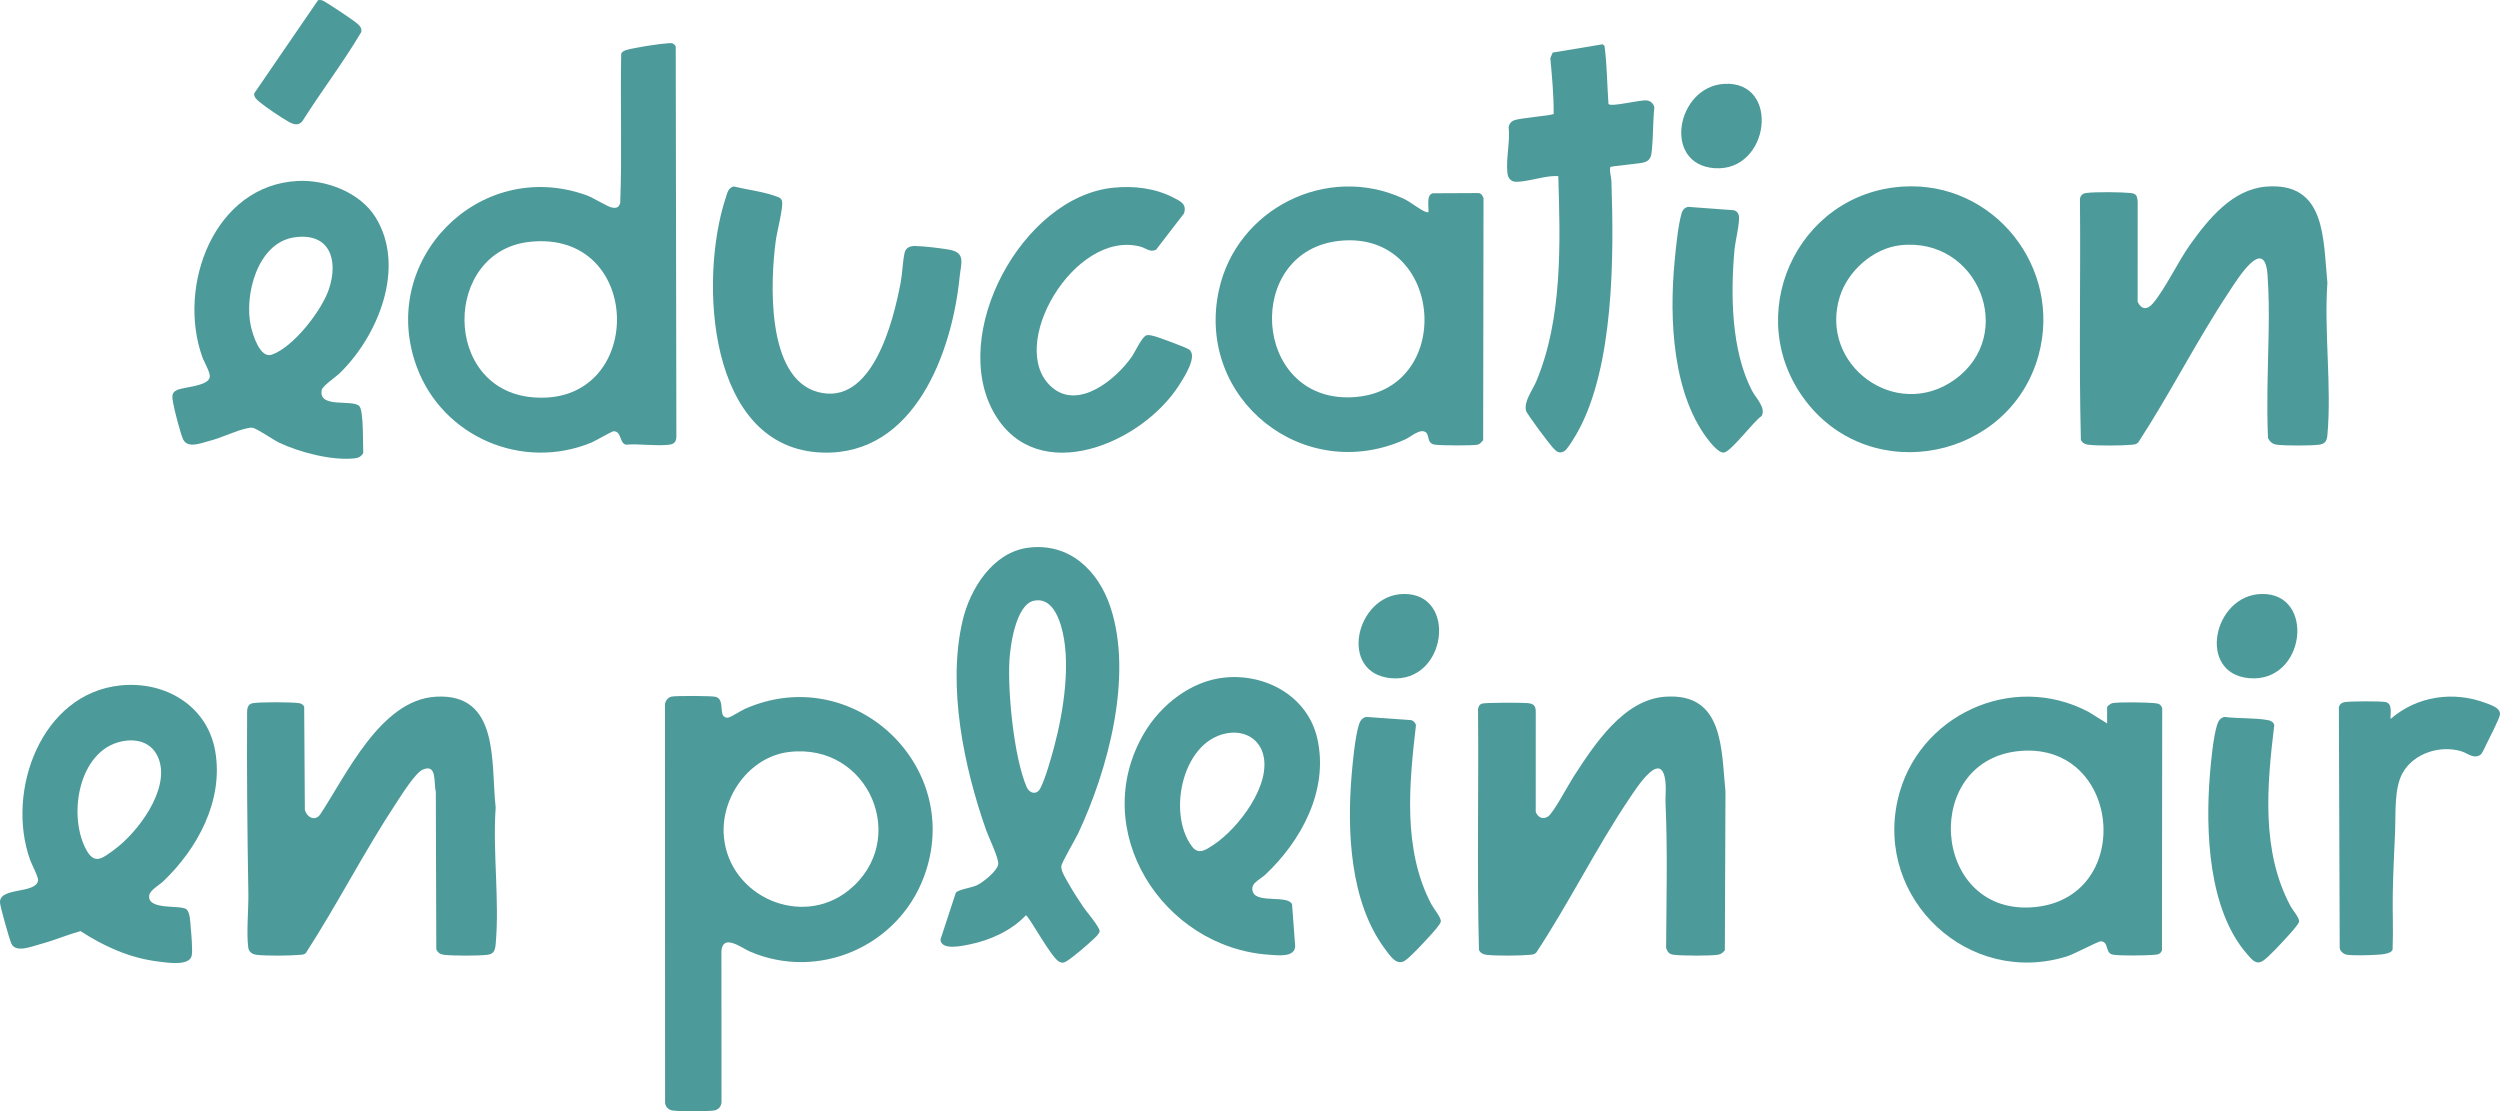
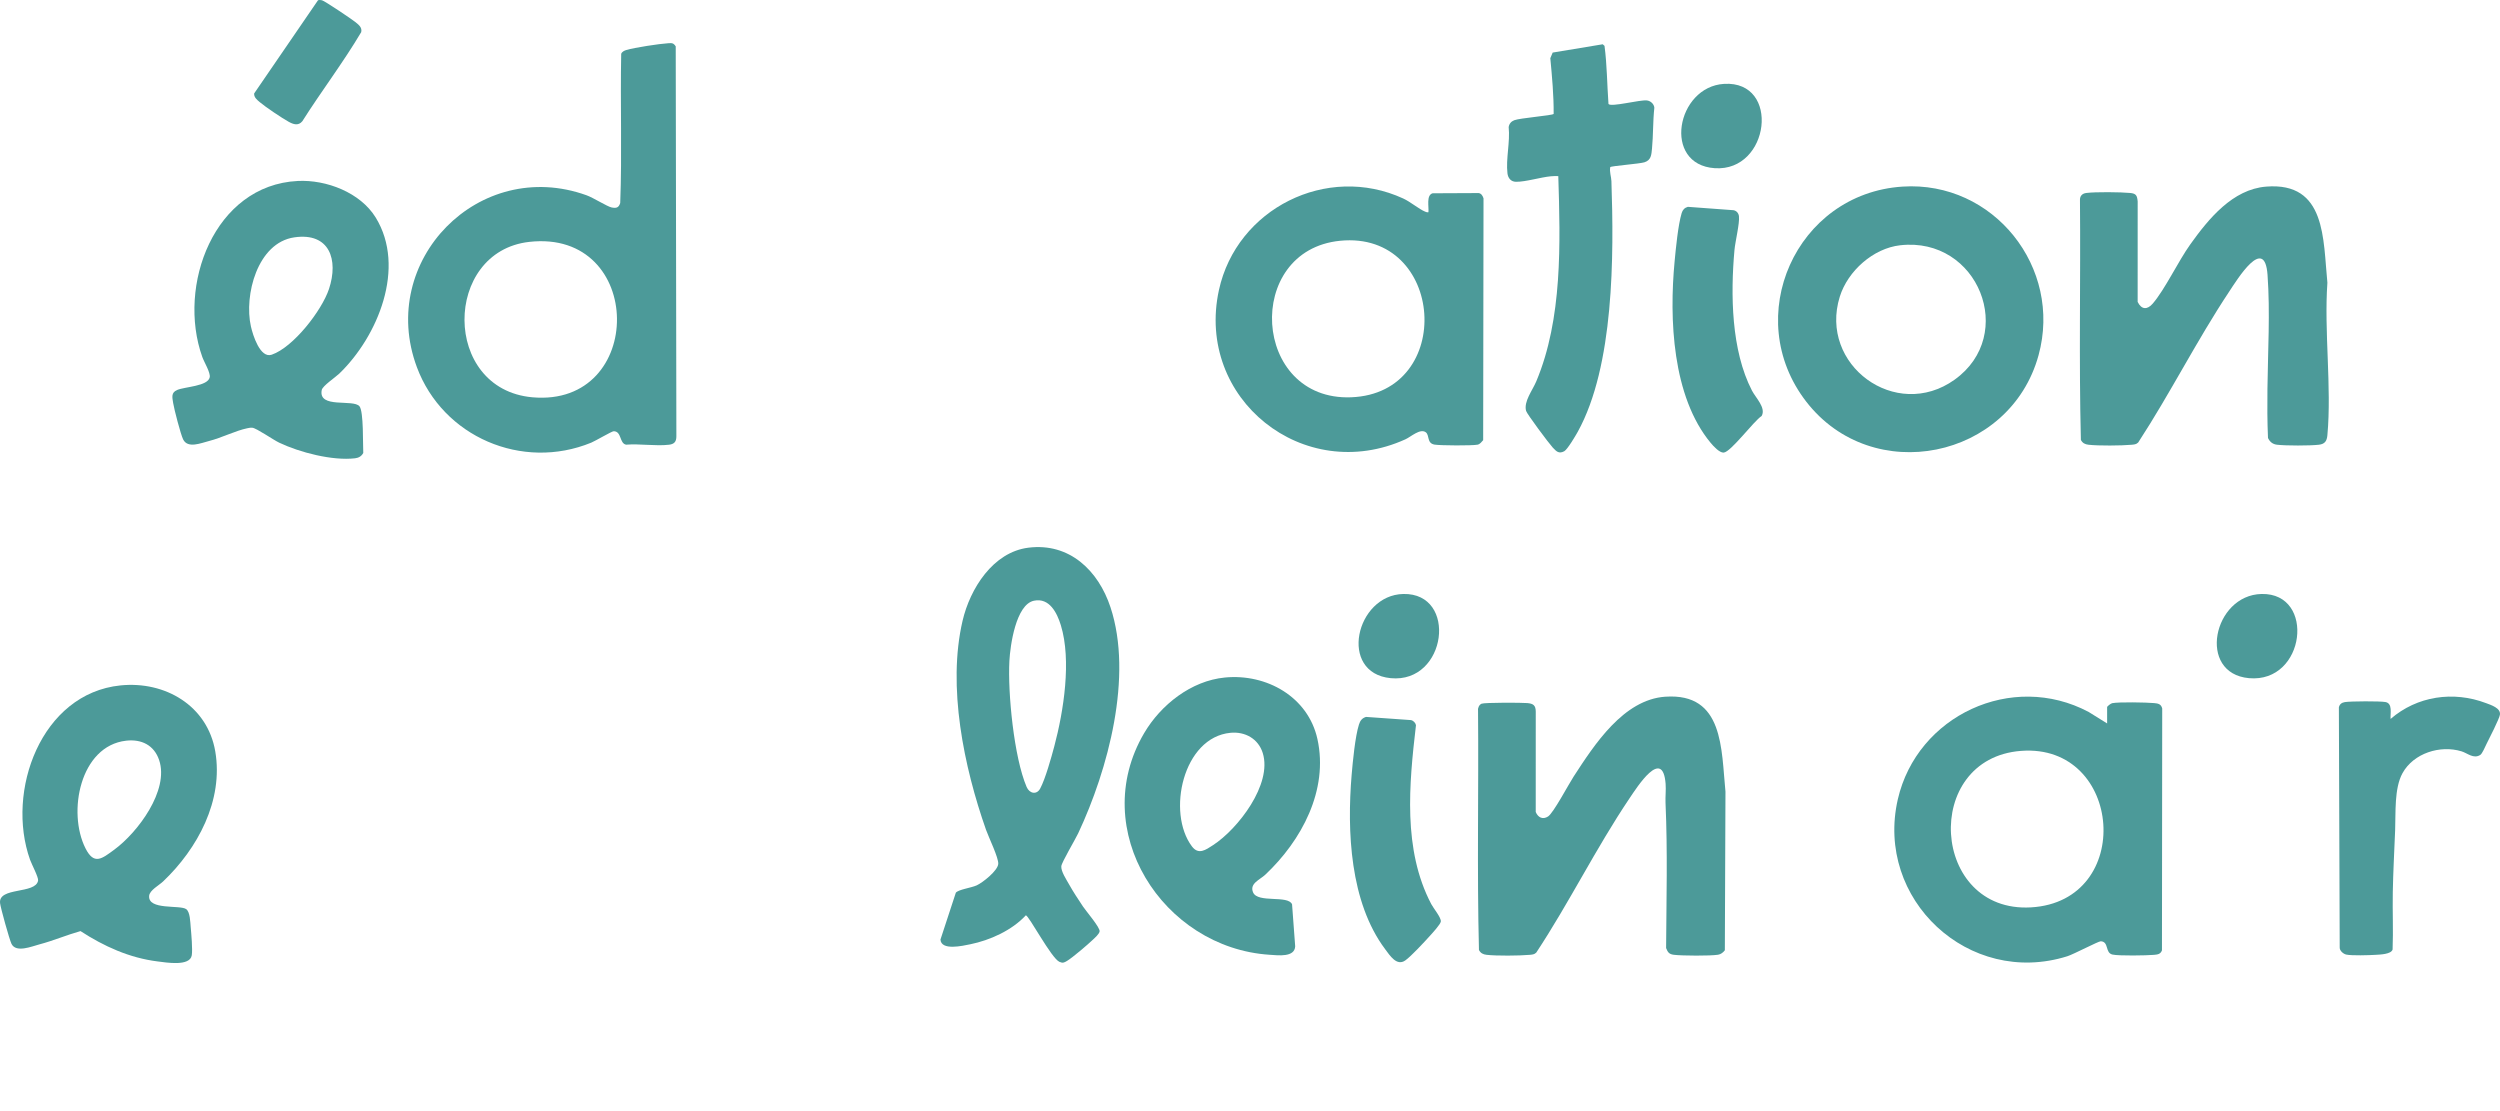
<svg xmlns="http://www.w3.org/2000/svg" id="Calque_1" viewBox="0 0 512 227.588">
  <defs>
    <style>      .st0 {        fill: #4c9a99;      }    </style>
  </defs>
-   <path class="st0" d="M89.199,142.686c13.233-.807,11.297,13.637,12.315,22.686-.637,9.007.815,19.108,0,27.984-.115,1.248-.347,2.032-1.738,2.192-1.887.217-6.914.219-8.799,0-.788-.092-1.316-.402-1.626-1.149l-.094-32.263c-.481-1.787.328-5.825-2.688-4.514-1.53.665-4.391,5.267-5.422,6.83-6.551,9.937-12.048,20.72-18.51,30.731-.361.345-.793.328-1.249.37-2.052.189-6.801.231-8.804-.005-.901-.106-1.619-.576-1.741-1.496-.412-3.11.079-7.782.021-11.115-.213-12.37-.333-24.806-.252-37.212.02-.937.309-1.605,1.272-1.734,1.686-.226,7.582-.222,9.275,0,.546.072.832.244,1.139.711l.134,21.129c.345,1.468,1.998,2.455,3.094,1.039,5.444-8.208,12.405-23.496,23.674-24.183Z" />
  <path class="st0" d="M464.105,38.218c12.342-.985,11.647,10.805,12.545,19.682-.701,10.056.9,21.308.001,31.222-.108,1.191-.504,1.814-1.741,1.959-1.818.213-6.749.213-8.568,0-.899-.105-1.469-.577-1.857-1.38-.149-3.35-.154-6.723-.114-10.077.091-7.721.576-15.616.02-23.341-.592-8.228-6.202.948-7.877,3.471-6.606,9.952-12.071,20.846-18.61,30.863-.399.41-.851.421-1.38.47-2.068.188-6.784.23-8.805-.006-.719-.084-1.214-.336-1.555-.988-.414-16.316-.041-32.72-.188-49.07-.048-.867.448-1.392,1.274-1.5,1.867-.245,7.113-.195,9.045-.001,1.205.12,1.394.554,1.501,1.736l-.005,20.575c.799,1.606,1.966,1.652,3.098.334,2.518-2.932,5.199-8.657,7.715-12.166,3.726-5.196,8.627-11.234,15.501-11.782Z" />
  <path class="st0" d="M341.063,142.686c11.999-.827,11.441,10.762,12.314,19.45l-.129,32.479c-.354.458-.813.822-1.397.915-1.613.256-7.32.217-9.011.017-.988-.116-1.276-.49-1.621-1.385.058-9.898.324-19.821-.119-29.696-.058-1.288.117-2.679.018-3.947-.591-7.572-5.804.618-7.414,3.008-6.813,10.113-12.341,21.359-19.072,31.557-.4.41-.851.421-1.381.469-2.068.188-6.784.23-8.805-.006-.719-.084-1.214-.336-1.555-.988-.414-16.316-.041-32.72-.188-49.07-.071-.515.247-1.162.713-1.367.583-.256,8.235-.236,9.372-.132,1.19.109,1.725.431,1.735,1.733l-.005,20.575c.483,1.139,1.434,1.615,2.527.917,1.086-.692,4.218-6.612,5.234-8.172,4.262-6.547,10.199-15.768,18.783-16.359Z" />
-   <path class="st0" d="M150.244,38.185c2.703.661,5.981,1.035,8.567,1.979.587.214,1.112.298,1.336.975.352,1.062-1.031,6.404-1.252,8.021-1.143,8.381-2.042,28.225,8.575,31.118,11.193,3.049,15.519-14.613,16.991-22.441.365-1.942.4-4.336.816-6.119.242-1.038,1.182-1.36,2.149-1.339,1.816.041,5.088.427,6.908.741,3.504.606,2.493,2.661,2.198,5.604-1.554,15.479-9.234,36.556-28.07,35.965-23.656-.742-25.343-35.538-19.836-52.176.32-.967.485-2.014,1.619-2.329Z" />
-   <path class="st0" d="M227.967,38.447c4.244-.432,8.59.067,12.389,2.045,1.442.751,2.734,1.288,2.126,3.217l-5.732,7.443c-1.239.586-2.062-.34-3.184-.639-13.504-3.601-27.655,20.506-18.162,28.781,5.483,4.779,13.203-1.643,16.405-6.267.656-.947,2.132-4.204,3.038-4.369.537-.098.951.054,1.447.162.86.188,6.617,2.337,7.201,2.741,1.901,1.313-1.042,5.777-1.97,7.246-7.625,12.066-28.983,21.091-37.834,5.952-9.506-16.259,5.647-44.416,24.276-46.311Z" />
  <path class="st0" d="M329.78,34.222c-.193.986.206,1.958.238,2.877.52,15.182.569,37.845-6.908,51.358-.448.81-2.105,3.608-2.75,3.955-1.12.602-1.637.013-2.371-.766-.717-.76-5.279-6.867-5.448-7.497-.513-1.915,1.305-4.183,2.08-6.024,5.401-12.828,4.943-28.381,4.518-42.058-.492-.015-.982-.013-1.475.031-2.154.193-5.208,1.163-7.205,1.132-1.027-.016-1.62-.763-1.733-1.734-.346-2.981.572-6.412.25-9.467.106-.679.503-1.153,1.139-1.404,1.15-.454,7.802-.973,8.073-1.292.029-3.802-.328-7.623-.683-11.412l.483-1.154,10.249-1.7.367.324c.52,3.895.524,7.945.812,11.9.497.705,6.484-.908,7.891-.72.761.102,1.443.742,1.502,1.501-.306,2.734-.213,5.617-.477,8.33-.125,1.286-.165,2.4-1.557,2.836-1.025.321-6.74.739-6.994.984Z" />
  <path class="st0" d="M489.594,147.238c5.426-4.69,12.848-5.78,19.545-3.24.987.374,3.056,1.009,2.846,2.375-.131.851-2.224,4.964-2.767,6.033-.274.539-.837,1.933-1.262,2.205-1.369.874-2.616-.368-3.84-.74-4.381-1.332-9.82.378-12.082,4.474-1.722,3.118-1.367,8.151-1.508,11.668-.168,4.192-.403,8.501-.482,12.693-.074,3.913.116,7.836-.039,11.748-.283.985-2.545,1.039-3.526,1.099-1.306.079-4.854.193-5.974-.058-.603-.135-1.352-.786-1.332-1.442l-.17-49.191c.15-.651.594-.974,1.237-1.075,1.186-.187,7.185-.218,8.306-.009,1.513.283.964,2.326,1.049,3.461Z" />
  <path class="st0" d="M345.669,42.359l9.384.693c.618.14,1.014.62,1.086,1.245.165,1.428-.763,5.16-.92,6.912-.815,9.068-.679,20.536,3.579,28.779.768,1.487,2.934,3.552,1.983,5.208-1.619,1.041-6.311,7.402-7.777,7.497-.853.055-2.105-1.327-2.638-1.967-7.904-9.496-8.524-25.464-7.405-37.205.257-2.694.702-7.401,1.444-9.882.196-.656.594-1.09,1.264-1.279Z" />
-   <path class="st0" d="M455.528,146.823c2.839.37,6.19.154,8.957.659.572.105,1.176.413,1.282,1.033-1.484,12.301-2.725,25.791,3.352,37.093.434.806,1.786,2.33,1.738,3.099-.036.569-2,2.672-2.537,3.259-1.067,1.168-3.586,3.913-4.747,4.731-1.492,1.052-2.362-.152-3.347-1.277-7.985-9.114-8.559-25.284-7.638-36.74.219-2.725.695-7.804,1.495-10.293.256-.796.61-1.297,1.445-1.564Z" />
  <path class="st0" d="M279.756,146.823l9.196.651c.495.088.946.554,1.039,1.041-1.409,12.083-2.721,25.485,3.124,36.632.47.897,2.02,2.728,1.969,3.561-.034.564-1.795,2.464-2.305,3.027-1.094,1.209-3.781,4.117-4.978,4.962-1.747,1.233-3.147-.997-4.143-2.33-7.187-9.616-7.809-24.138-6.841-35.687.222-2.655.724-7.893,1.495-10.293.256-.796.61-1.297,1.445-1.564Z" />
  <path class="st0" d="M65.129.052c.298-.086.522-.053.816.005.491.098,6.155,3.899,6.861,4.482.662.546,1.391,1.077,1.172,2.042-3.705,6.25-8.159,12.089-12.056,18.244-.828,1.002-1.835.651-2.816.108-1.382-.766-4.734-3.016-5.919-4.023-.534-.454-1.209-.987-1.134-1.772L65.129.052Z" />
  <path class="st0" d="M353.095,17.177c11.626-.691,9.384,18.037-1.921,17.268-10.783-.734-7.858-16.687,1.921-17.268Z" />
  <path class="st0" d="M463.175,121.647c11.114-.235,9.031,18.294-2.581,17.241-10.691-.969-7.345-17.031,2.581-17.241Z" />
  <path class="st0" d="M287.402,121.647c11.207-.237,8.935,18.359-2.581,17.242-10.783-1.046-7.182-17.035,2.581-17.242Z" />
-   <path class="st0" d="M152.534,145.191c-.745.331-3.013,1.796-3.502,1.798-2.167.01-.352-3.624-2.416-4.269-.75-.235-8.226-.249-9.098-.054-.854.191-1.387,1.05-1.332,1.904l.025,81.353c.124.796.701,1.377,1.503,1.502,1.394.218,7.136.218,8.53,0,.882-.138,1.483-.825,1.522-1.715l-.016-30.986c.33-3.599,4.145-.571,5.868.166,14.031,6.005,30.189-1.052,35.548-15.173,8.599-22.658-14.439-44.373-36.631-34.526ZM173.774,182.364c-9.661,7.739-24.409,1.251-25.522-11.003-.726-8.004,5.156-16.374,13.334-17.355,16.445-1.973,24.883,18.188,12.188,28.358Z" />
  <path class="st0" d="M138.388,9.494c-.471-.716-.773-.687-1.54-.64-1.81.11-6.885.885-8.573,1.386-.399.119-.925.366-1.054.796-.205,10.173.188,20.393-.199,30.54-.297.962-.792,1.106-1.757.913-.903-.181-3.731-1.99-5.139-2.496-22.013-7.926-42.868,13.376-34.753,35.192,5.31,14.277,21.562,21.272,35.716,15.47.817-.335,4.214-2.336,4.583-2.338,1.669-.007,1.155,2.493,2.551,2.752,2.777-.229,6.079.331,8.787.011,1.079-.128,1.516-.622,1.51-1.727l-.132-79.858ZM109.024,81.365c-18.549-1.667-18.298-29.843-.633-31.827,23.762-2.67,23.934,33.922.633,31.827Z" />
  <path class="st0" d="M302.829,39.54l-9.429.044c-1.357.389-.726,2.79-.86,3.879-.269.052-.446-.026-.684-.123-1.244-.511-2.957-1.988-4.479-2.689-15.632-7.199-34.11,2.089-37.741,18.759-4.852,22.274,17.373,40.024,38.207,30.554,1.105-.502,2.994-2.263,4.138-1.447.848.606.17,2.282,1.847,2.544,1.227.192,7.621.228,8.769.01.513-.098.829-.568,1.156-.925l.071-49.521c-.152-.487-.438-1.006-.996-1.085ZM276.697,81.365c-20.32.756-22.015-30.096-2.243-32.055,21.5-2.13,23.726,31.256,2.243,32.055Z" />
-   <path class="st0" d="M441.149,143.992c-1.601-.146-7.162-.252-8.563.016-.302.058-1.046.652-1.046.804v3.351l-3.777-2.351c-15.718-8.355-35.142.749-39.086,17.876-4.722,20.508,14.561,38.492,34.717,32.151,1.289-.406,6.39-3.094,6.855-3.067,1.701.098.832,2.366,2.381,2.721,1.27.291,7.009.198,8.518.06.746-.068,1.327-.131,1.622-.922l.052-49.54c-.239-.922-.84-1.024-1.674-1.1ZM415.927,185.832c-20.512,1.17-22.442-30.504-2.01-32.053,20.879-1.583,23.353,30.836,2.01,32.053Z" />
+   <path class="st0" d="M441.149,143.992c-1.601-.146-7.162-.252-8.563.016-.302.058-1.046.652-1.046.804v3.351l-3.777-2.351c-15.718-8.355-35.142.749-39.086,17.876-4.722,20.508,14.561,38.492,34.717,32.151,1.289-.406,6.39-3.094,6.855-3.067,1.701.098.832,2.366,2.381,2.721,1.27.291,7.009.198,8.518.06.746-.068,1.327-.131,1.622-.922l.052-49.54c-.239-.922-.84-1.024-1.674-1.1M415.927,185.832c-20.512,1.17-22.442-30.504-2.01-32.053,20.879-1.583,23.353,30.836,2.01,32.053Z" />
  <path class="st0" d="M218.955,181.138c-.545-.977-1.694-2.694-1.599-3.74.072-.785,2.873-5.491,3.456-6.733,6.13-13.055,11.276-32.194,6.615-46.299-2.485-7.52-8.396-13.253-16.815-12.199-7.264.91-11.947,8.416-13.476,14.961-3.152,13.491.275,29.94,4.802,42.818.533,1.515,2.611,5.777,2.505,6.993-.122,1.404-3.173,3.816-4.417,4.386-1.103.505-3.764.848-4.273,1.508l-3.146,9.592c.144,2.32,4.555,1.277,6.081.969,4.064-.821,8.581-2.87,11.402-5.936.59-.005,5.245,8.826,6.885,9.53.707.304.932.174,1.546-.186,1.084-.635,4.336-3.415,5.333-4.376.404-.389,1.265-1.137,1.349-1.673.123-.785-2.763-4.134-3.391-5.075-.963-1.442-2.017-3.033-2.858-4.54ZM215.922,152.835c-.609,2.29-1.83,6.683-2.894,8.664-.713,1.326-2.185,1.045-2.773-.327-2.591-6.046-3.887-19.265-3.529-25.848.169-3.102,1.319-11.528,5.036-12.3,3.167-.658,4.731,2.514,5.501,5.028,2.205,7.199.578,17.569-1.34,24.783Z" />
  <path class="st0" d="M389.632,38.217c-21.827,1.424-33.119,26.74-19.705,44.053,13.552,17.491,41.717,11.766,47.566-9.508,4.936-17.954-9.206-35.762-27.861-34.545ZM400.297,77.765c-12.041,8.603-27.863-3.054-23.504-17.017,1.638-5.246,6.839-9.895,12.372-10.518,15.998-1.8,23.98,18.355,11.132,27.535Z" />
  <path class="st0" d="M38.128,186.188c-1.269-.909-7.844.266-7.583-2.72.101-1.148,2.021-2.151,2.853-2.942,7.059-6.707,12.411-16.585,10.689-26.642-1.605-9.377-10.299-14.446-19.416-13.512-16.263,1.665-23.513,21.665-18.517,35.703.337.948,1.765,3.612,1.647,4.273-.502,2.814-8.168,1.251-7.787,4.616.111.983,1.912,7.448,2.333,8.321.921,1.909,4.095.554,5.77.111,2.848-.754,5.54-1.915,8.371-2.709,4.788,3.122,10.033,5.494,15.777,6.213,1.8.225,6.628,1.065,7.012-1.256.192-1.164-.097-4.434-.22-5.762-.098-1.059-.113-3.111-.928-3.695ZM23.408,174.009c-2.539,1.862-4.135,3.224-5.899-.267-3.732-7.383-1.124-20.967,8.315-22.048,3.141-.36,5.732.905,6.767,3.971,2.094,6.198-4.4,14.836-9.184,18.344Z" />
  <path class="st0" d="M65.892,79.871c.166-.841,2.824-2.617,3.586-3.35,7.909-7.615,13.743-21.749,7.465-31.971-3.145-5.12-10.101-7.782-15.96-7.488-17.135.859-24.761,21.47-19.553,36.043.393,1.099,1.712,3.215,1.52,4.164-.373,1.84-5.121,1.929-6.667,2.598-1.262.546-1.013,1.465-.821,2.67.206,1.294,1.526,6.373,2.039,7.438.937,1.948,3.669.756,5.308.342,2.518-.635,5.505-2.137,7.799-2.605.359-.073.678-.145,1.053-.117.838.062,4.27,2.468,5.513,3.06,4.193,1.998,10.912,3.747,15.542,3.2.743-.088,1.323-.418,1.681-1.093-.095-1.753.09-8.451-.765-9.541-1.226-1.563-8.51.547-7.739-3.349ZM55.647,72.642c-2.372.811-3.867-4.031-4.262-5.788-1.433-6.374,1.318-17.15,8.896-18.245,7.24-1.047,9.073,4.594,7.1,10.562-1.45,4.386-7.291,11.952-11.734,13.471Z" />
  <path class="st0" d="M256.636,182.773c-.797-1.83,1.395-2.601,2.492-3.633,7.415-6.978,12.992-17.305,10.68-27.788-1.908-8.646-10.426-13.42-18.944-12.597-6.913.668-13.138,5.585-16.559,11.418-11.598,19.773,3.76,43.959,25.745,45.368,1.698.109,5.085.57,5.205-1.725l-.641-8.615c-.831-1.943-7.004-.192-7.978-2.428ZM248.439,173.08c-1.509.981-2.981,2.062-4.335.259-5.201-6.926-1.832-22.35,7.912-23.263,2.98-.279,5.683,1.217,6.597,4.143,1.994,6.384-5.065,15.539-10.174,18.862Z" />
</svg>